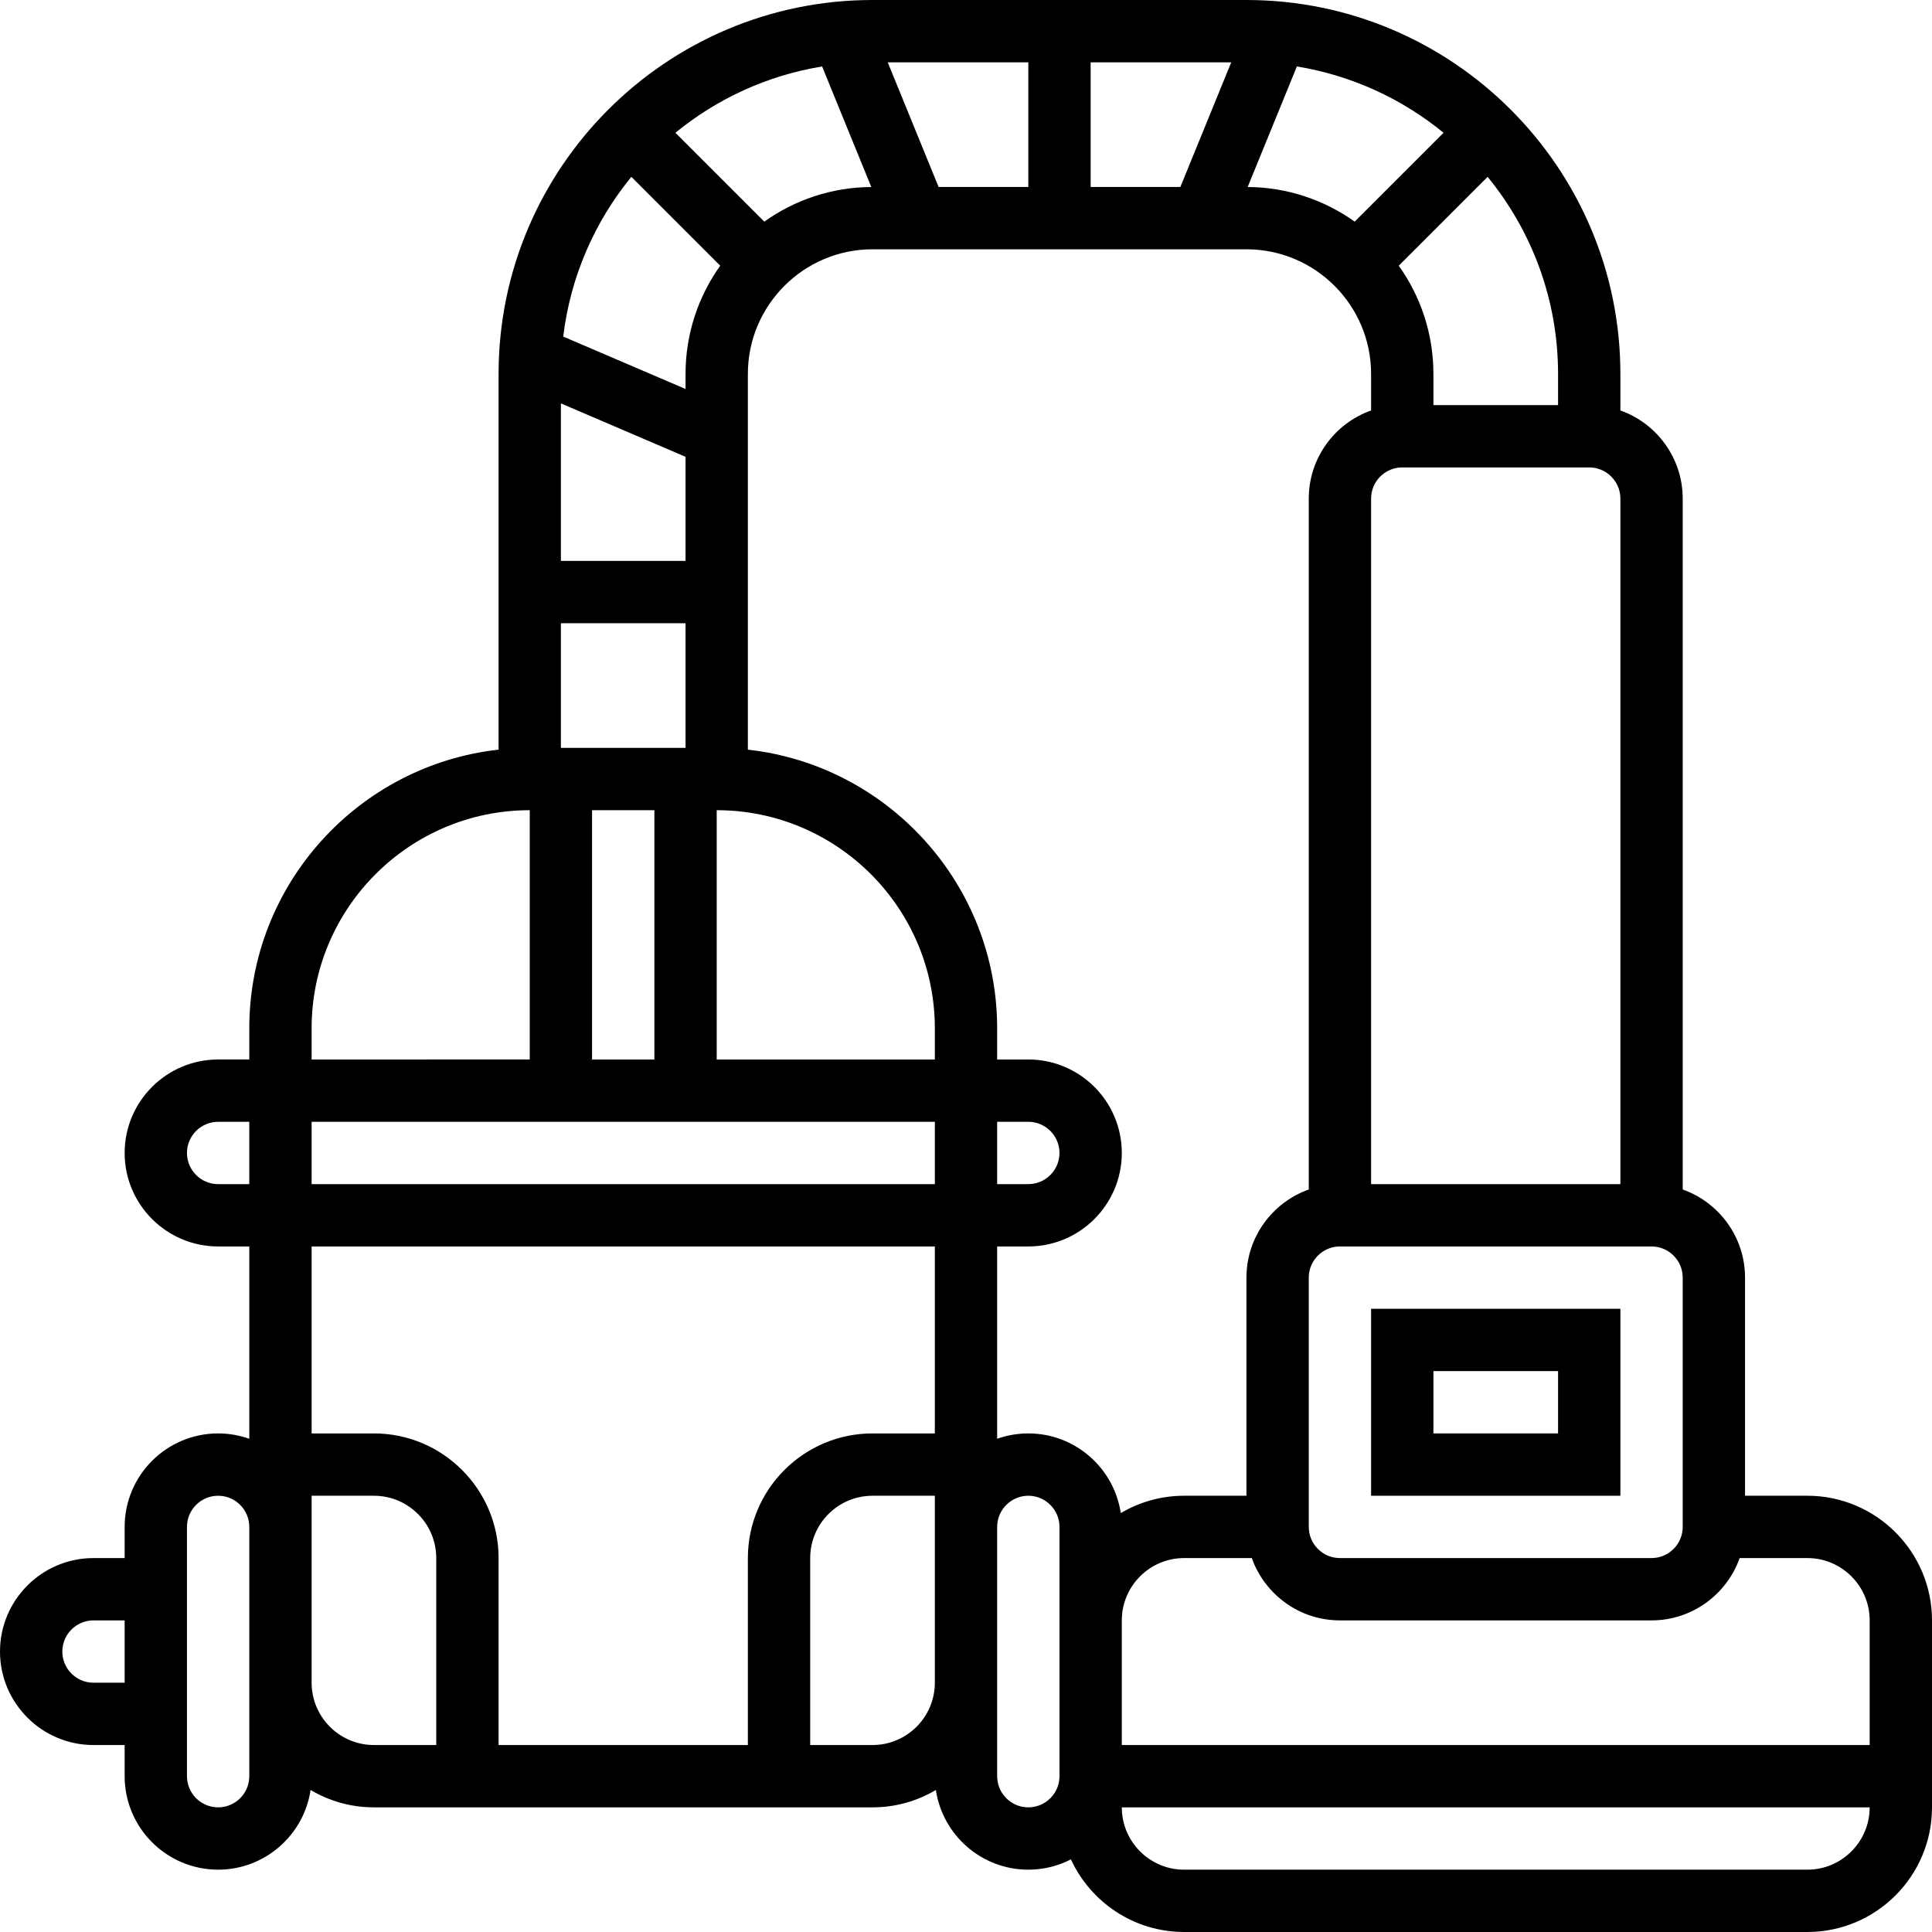
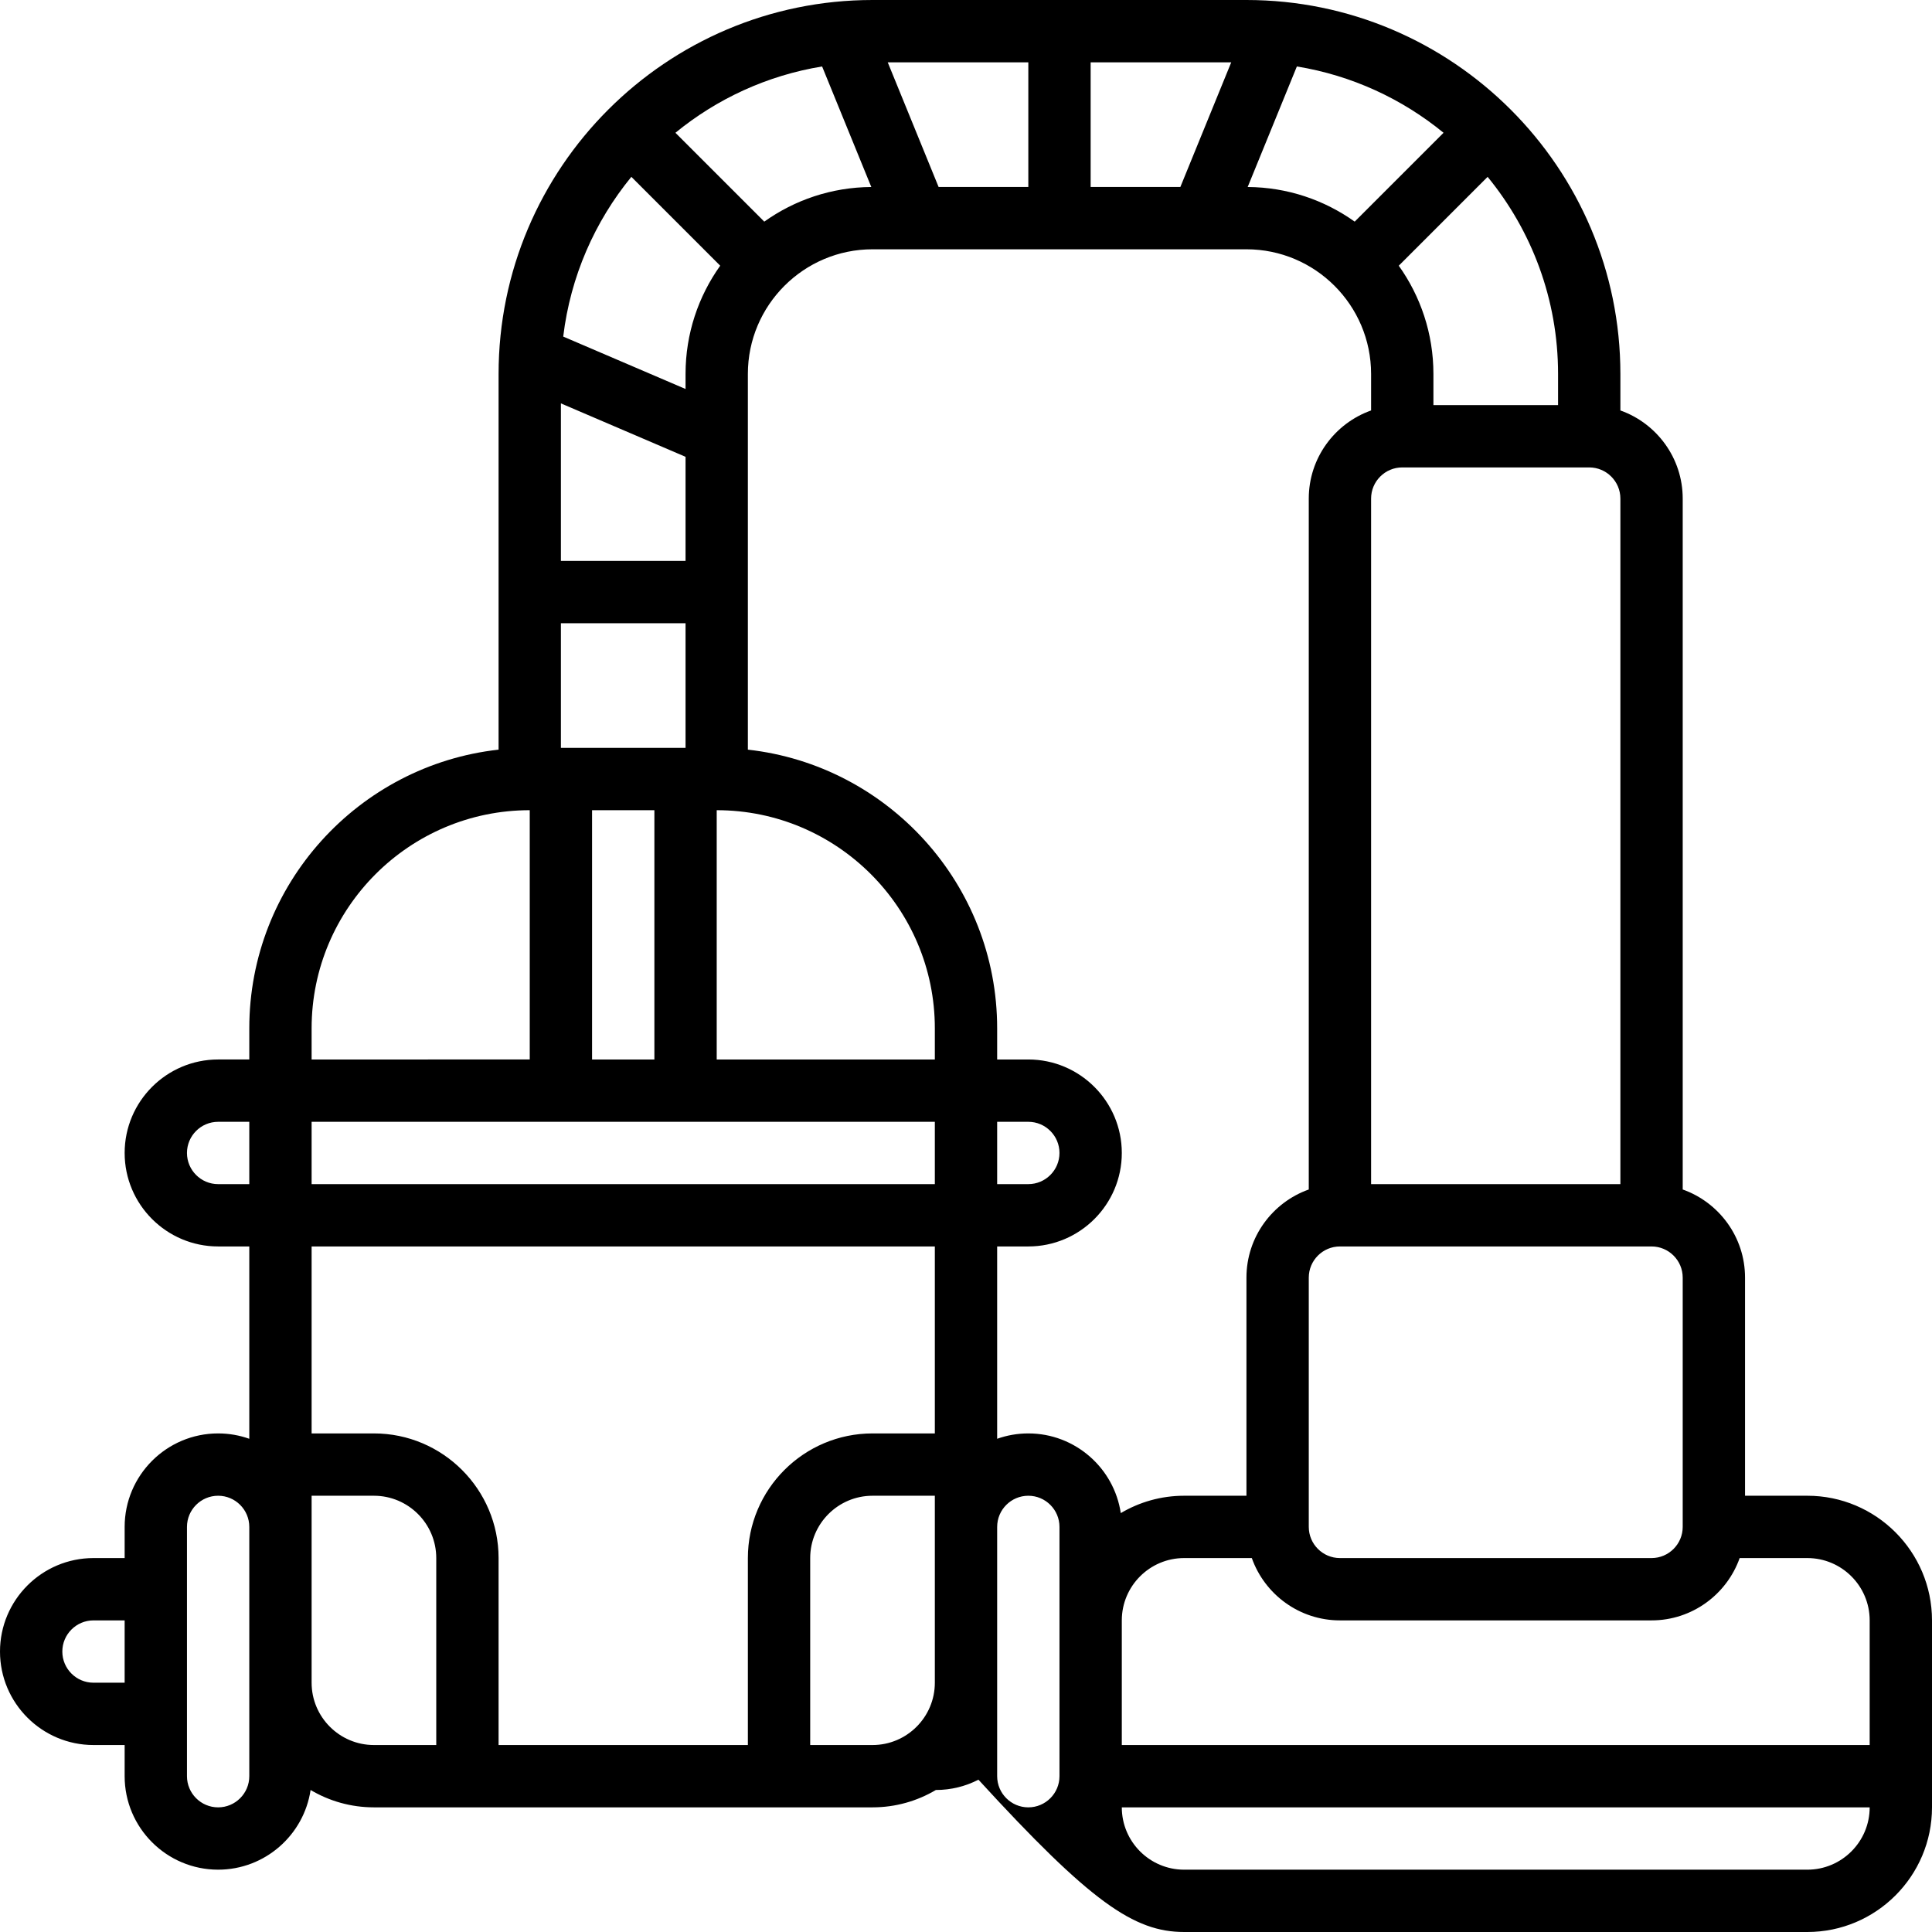
<svg xmlns="http://www.w3.org/2000/svg" version="1.1" id="Capa_1" x="0px" y="0px" viewBox="0 0 512 512" style="enable-background:new 0 0 512 512;" xml:space="preserve" width="512" height="512">
  <g>
    <g>
-       <path d="M478.968,396.387h-16.516v-57.806c0-10.765-6.905-19.944-16.516-23.354V132.129c0-10.765-6.905-19.944-16.516-23.354    v-9.678C429.419,44.454,384.965,0,330.323,0h-99.097c-54.643,0-99.097,44.454-99.097,99.097v99.566    c-37.108,4.123-66.065,35.663-66.065,73.853v8.258h-8.258c-13.66,0-24.774,11.114-24.774,24.774    c0,13.66,11.114,24.774,24.774,24.774h8.258v50.969c-2.585-0.917-5.363-1.42-8.258-1.42c-13.66,0-24.774,11.114-24.774,24.774    v8.258h-8.258C11.114,412.903,0,424.018,0,437.677c0,13.66,11.114,24.774,24.774,24.774h8.258v8.258    c0,13.66,11.114,24.774,24.774,24.774c12.418,0,22.728-9.185,24.503-21.117c4.923,2.918,10.661,4.601,16.788,4.601h132.129    c6.126,0,11.865-1.683,16.788-4.601c1.774,11.932,12.085,21.117,24.503,21.117c4.063,0,7.897-0.989,11.284-2.73    C289.034,504.101,300.512,512,313.806,512h165.161C497.182,512,512,497.182,512,478.968v-49.548    C512,411.205,497.182,396.387,478.968,396.387z M495.484,429.419v33.032H297.29v-33.032c0-9.107,7.41-16.516,16.516-16.516h17.936    c3.41,9.611,12.588,16.516,23.354,16.516h82.581c10.765,0,19.944-6.905,23.354-16.516h17.936    C488.074,412.903,495.484,420.313,495.484,429.419z M264.258,330.323h8.258c13.66,0,24.774-11.114,24.774-24.774    c0-13.66-11.114-24.774-24.774-24.774h-8.258v-8.258c0-38.189-28.957-69.73-66.065-73.853V99.097    c0-18.214,14.818-33.032,33.032-33.032h99.097c18.214,0,33.032,14.818,33.032,33.032v9.678    c-9.611,3.41-16.516,12.588-16.516,23.354v183.098c-9.611,3.409-16.516,12.588-16.516,23.354v57.806h-16.516    c-6.126,0-11.865,1.683-16.788,4.601c-1.774-11.932-12.085-21.117-24.503-21.117c-2.895,0-5.673,0.504-8.258,1.42V330.323z     M421.161,123.871c4.553,0,8.258,3.705,8.258,8.258v181.677h-66.065V132.129c0-4.553,3.705-8.258,8.258-8.258H421.161z     M355.097,330.323h82.581c4.553,0,8.258,3.705,8.258,8.258v66.065c0,4.553-3.705,8.258-8.258,8.258h-82.581    c-4.553,0-8.258-3.705-8.258-8.258v-66.065C346.839,334.027,350.543,330.323,355.097,330.323z M359.007,58.733    c-8.02-5.716-17.8-9.109-28.36-9.177l13.037-31.943c14.587,2.383,27.901,8.593,38.871,17.573L359.007,58.733z M312.809,49.548    h-23.777V16.516h37.258L312.809,49.548z M272.516,49.548h-23.777l-13.481-33.032h37.258V49.548z M230.903,49.557    c-10.561,0.068-20.341,3.461-28.36,9.177l-23.547-23.547c10.969-8.982,24.284-15.19,38.871-17.573L230.903,49.557z     M247.742,280.774h-57.806V214.71c31.875,0,57.806,25.931,57.806,57.806V280.774z M190.862,70.412    c-5.774,8.102-9.185,17.999-9.185,28.684v3.992l-32.418-13.893c1.915-15.939,8.37-30.499,18.056-42.33L190.862,70.412z     M181.677,121.059v27.586h-33.032v-41.743L181.677,121.059z M148.645,165.161h33.032v33.032h-33.032V165.161z M173.419,214.71    v66.064h-16.516V214.71H173.419z M247.742,297.29v16.516H82.581V297.29H247.742z M264.258,297.29h8.258    c4.553,0,8.258,3.705,8.258,8.258c0,4.553-3.705,8.258-8.258,8.258h-8.258V297.29z M412.903,107.355h-33.032v-8.258    c0-10.685-3.411-20.582-9.185-28.684l23.547-23.547c11.66,14.242,18.67,32.431,18.67,52.231V107.355z M82.581,272.516    c0-31.875,25.931-57.806,57.806-57.806v66.064H82.581V272.516z M57.806,313.806c-4.553,0-8.258-3.705-8.258-8.258    c0-4.553,3.705-8.258,8.258-8.258h8.258v16.516H57.806z M247.742,330.323v49.548h-16.516c-18.214,0-33.032,14.818-33.032,33.032    v49.548h-66.065v-49.548c0-18.214-14.818-33.032-33.032-33.032H82.581v-49.548H247.742z M24.774,445.935    c-4.553,0-8.258-3.705-8.258-8.258c0-4.553,3.705-8.258,8.258-8.258h8.258v16.516H24.774z M66.065,470.71    c0,4.553-3.705,8.258-8.258,8.258s-8.258-3.705-8.258-8.258v-66.065c0-4.553,3.705-8.258,8.258-8.258s8.258,3.705,8.258,8.258    v41.29V470.71z M82.581,445.935v-41.29v-8.258h16.516c9.107,0,16.516,7.41,16.516,16.516v49.548H99.097    C89.99,462.452,82.581,455.042,82.581,445.935z M231.226,462.452H214.71v-49.548c0-9.107,7.41-16.516,16.516-16.516h16.516v8.258    v41.29C247.742,455.042,240.332,462.452,231.226,462.452z M272.516,478.968c-4.553,0-8.258-3.705-8.258-8.258v-24.774v-41.29    c0-4.553,3.705-8.258,8.258-8.258c4.553,0,8.258,3.705,8.258,8.258v24.774v41.29C280.774,475.263,277.069,478.968,272.516,478.968    z M478.968,495.484H313.806c-9.107,0-16.516-7.41-16.516-16.516h198.194C495.484,488.074,488.074,495.484,478.968,495.484z" />
-       <path d="M429.419,346.839h-66.065v49.548h66.065V346.839z M412.903,379.871h-33.032v-16.516h33.032V379.871z" />
+       <path d="M478.968,396.387h-16.516v-57.806c0-10.765-6.905-19.944-16.516-23.354V132.129c0-10.765-6.905-19.944-16.516-23.354    v-9.678C429.419,44.454,384.965,0,330.323,0h-99.097c-54.643,0-99.097,44.454-99.097,99.097v99.566    c-37.108,4.123-66.065,35.663-66.065,73.853v8.258h-8.258c-13.66,0-24.774,11.114-24.774,24.774    c0,13.66,11.114,24.774,24.774,24.774h8.258v50.969c-2.585-0.917-5.363-1.42-8.258-1.42c-13.66,0-24.774,11.114-24.774,24.774    v8.258h-8.258C11.114,412.903,0,424.018,0,437.677c0,13.66,11.114,24.774,24.774,24.774h8.258v8.258    c0,13.66,11.114,24.774,24.774,24.774c12.418,0,22.728-9.185,24.503-21.117c4.923,2.918,10.661,4.601,16.788,4.601h132.129    c6.126,0,11.865-1.683,16.788-4.601c4.063,0,7.897-0.989,11.284-2.73    C289.034,504.101,300.512,512,313.806,512h165.161C497.182,512,512,497.182,512,478.968v-49.548    C512,411.205,497.182,396.387,478.968,396.387z M495.484,429.419v33.032H297.29v-33.032c0-9.107,7.41-16.516,16.516-16.516h17.936    c3.41,9.611,12.588,16.516,23.354,16.516h82.581c10.765,0,19.944-6.905,23.354-16.516h17.936    C488.074,412.903,495.484,420.313,495.484,429.419z M264.258,330.323h8.258c13.66,0,24.774-11.114,24.774-24.774    c0-13.66-11.114-24.774-24.774-24.774h-8.258v-8.258c0-38.189-28.957-69.73-66.065-73.853V99.097    c0-18.214,14.818-33.032,33.032-33.032h99.097c18.214,0,33.032,14.818,33.032,33.032v9.678    c-9.611,3.41-16.516,12.588-16.516,23.354v183.098c-9.611,3.409-16.516,12.588-16.516,23.354v57.806h-16.516    c-6.126,0-11.865,1.683-16.788,4.601c-1.774-11.932-12.085-21.117-24.503-21.117c-2.895,0-5.673,0.504-8.258,1.42V330.323z     M421.161,123.871c4.553,0,8.258,3.705,8.258,8.258v181.677h-66.065V132.129c0-4.553,3.705-8.258,8.258-8.258H421.161z     M355.097,330.323h82.581c4.553,0,8.258,3.705,8.258,8.258v66.065c0,4.553-3.705,8.258-8.258,8.258h-82.581    c-4.553,0-8.258-3.705-8.258-8.258v-66.065C346.839,334.027,350.543,330.323,355.097,330.323z M359.007,58.733    c-8.02-5.716-17.8-9.109-28.36-9.177l13.037-31.943c14.587,2.383,27.901,8.593,38.871,17.573L359.007,58.733z M312.809,49.548    h-23.777V16.516h37.258L312.809,49.548z M272.516,49.548h-23.777l-13.481-33.032h37.258V49.548z M230.903,49.557    c-10.561,0.068-20.341,3.461-28.36,9.177l-23.547-23.547c10.969-8.982,24.284-15.19,38.871-17.573L230.903,49.557z     M247.742,280.774h-57.806V214.71c31.875,0,57.806,25.931,57.806,57.806V280.774z M190.862,70.412    c-5.774,8.102-9.185,17.999-9.185,28.684v3.992l-32.418-13.893c1.915-15.939,8.37-30.499,18.056-42.33L190.862,70.412z     M181.677,121.059v27.586h-33.032v-41.743L181.677,121.059z M148.645,165.161h33.032v33.032h-33.032V165.161z M173.419,214.71    v66.064h-16.516V214.71H173.419z M247.742,297.29v16.516H82.581V297.29H247.742z M264.258,297.29h8.258    c4.553,0,8.258,3.705,8.258,8.258c0,4.553-3.705,8.258-8.258,8.258h-8.258V297.29z M412.903,107.355h-33.032v-8.258    c0-10.685-3.411-20.582-9.185-28.684l23.547-23.547c11.66,14.242,18.67,32.431,18.67,52.231V107.355z M82.581,272.516    c0-31.875,25.931-57.806,57.806-57.806v66.064H82.581V272.516z M57.806,313.806c-4.553,0-8.258-3.705-8.258-8.258    c0-4.553,3.705-8.258,8.258-8.258h8.258v16.516H57.806z M247.742,330.323v49.548h-16.516c-18.214,0-33.032,14.818-33.032,33.032    v49.548h-66.065v-49.548c0-18.214-14.818-33.032-33.032-33.032H82.581v-49.548H247.742z M24.774,445.935    c-4.553,0-8.258-3.705-8.258-8.258c0-4.553,3.705-8.258,8.258-8.258h8.258v16.516H24.774z M66.065,470.71    c0,4.553-3.705,8.258-8.258,8.258s-8.258-3.705-8.258-8.258v-66.065c0-4.553,3.705-8.258,8.258-8.258s8.258,3.705,8.258,8.258    v41.29V470.71z M82.581,445.935v-41.29v-8.258h16.516c9.107,0,16.516,7.41,16.516,16.516v49.548H99.097    C89.99,462.452,82.581,455.042,82.581,445.935z M231.226,462.452H214.71v-49.548c0-9.107,7.41-16.516,16.516-16.516h16.516v8.258    v41.29C247.742,455.042,240.332,462.452,231.226,462.452z M272.516,478.968c-4.553,0-8.258-3.705-8.258-8.258v-24.774v-41.29    c0-4.553,3.705-8.258,8.258-8.258c4.553,0,8.258,3.705,8.258,8.258v24.774v41.29C280.774,475.263,277.069,478.968,272.516,478.968    z M478.968,495.484H313.806c-9.107,0-16.516-7.41-16.516-16.516h198.194C495.484,488.074,488.074,495.484,478.968,495.484z" />
    </g>
  </g>
</svg>